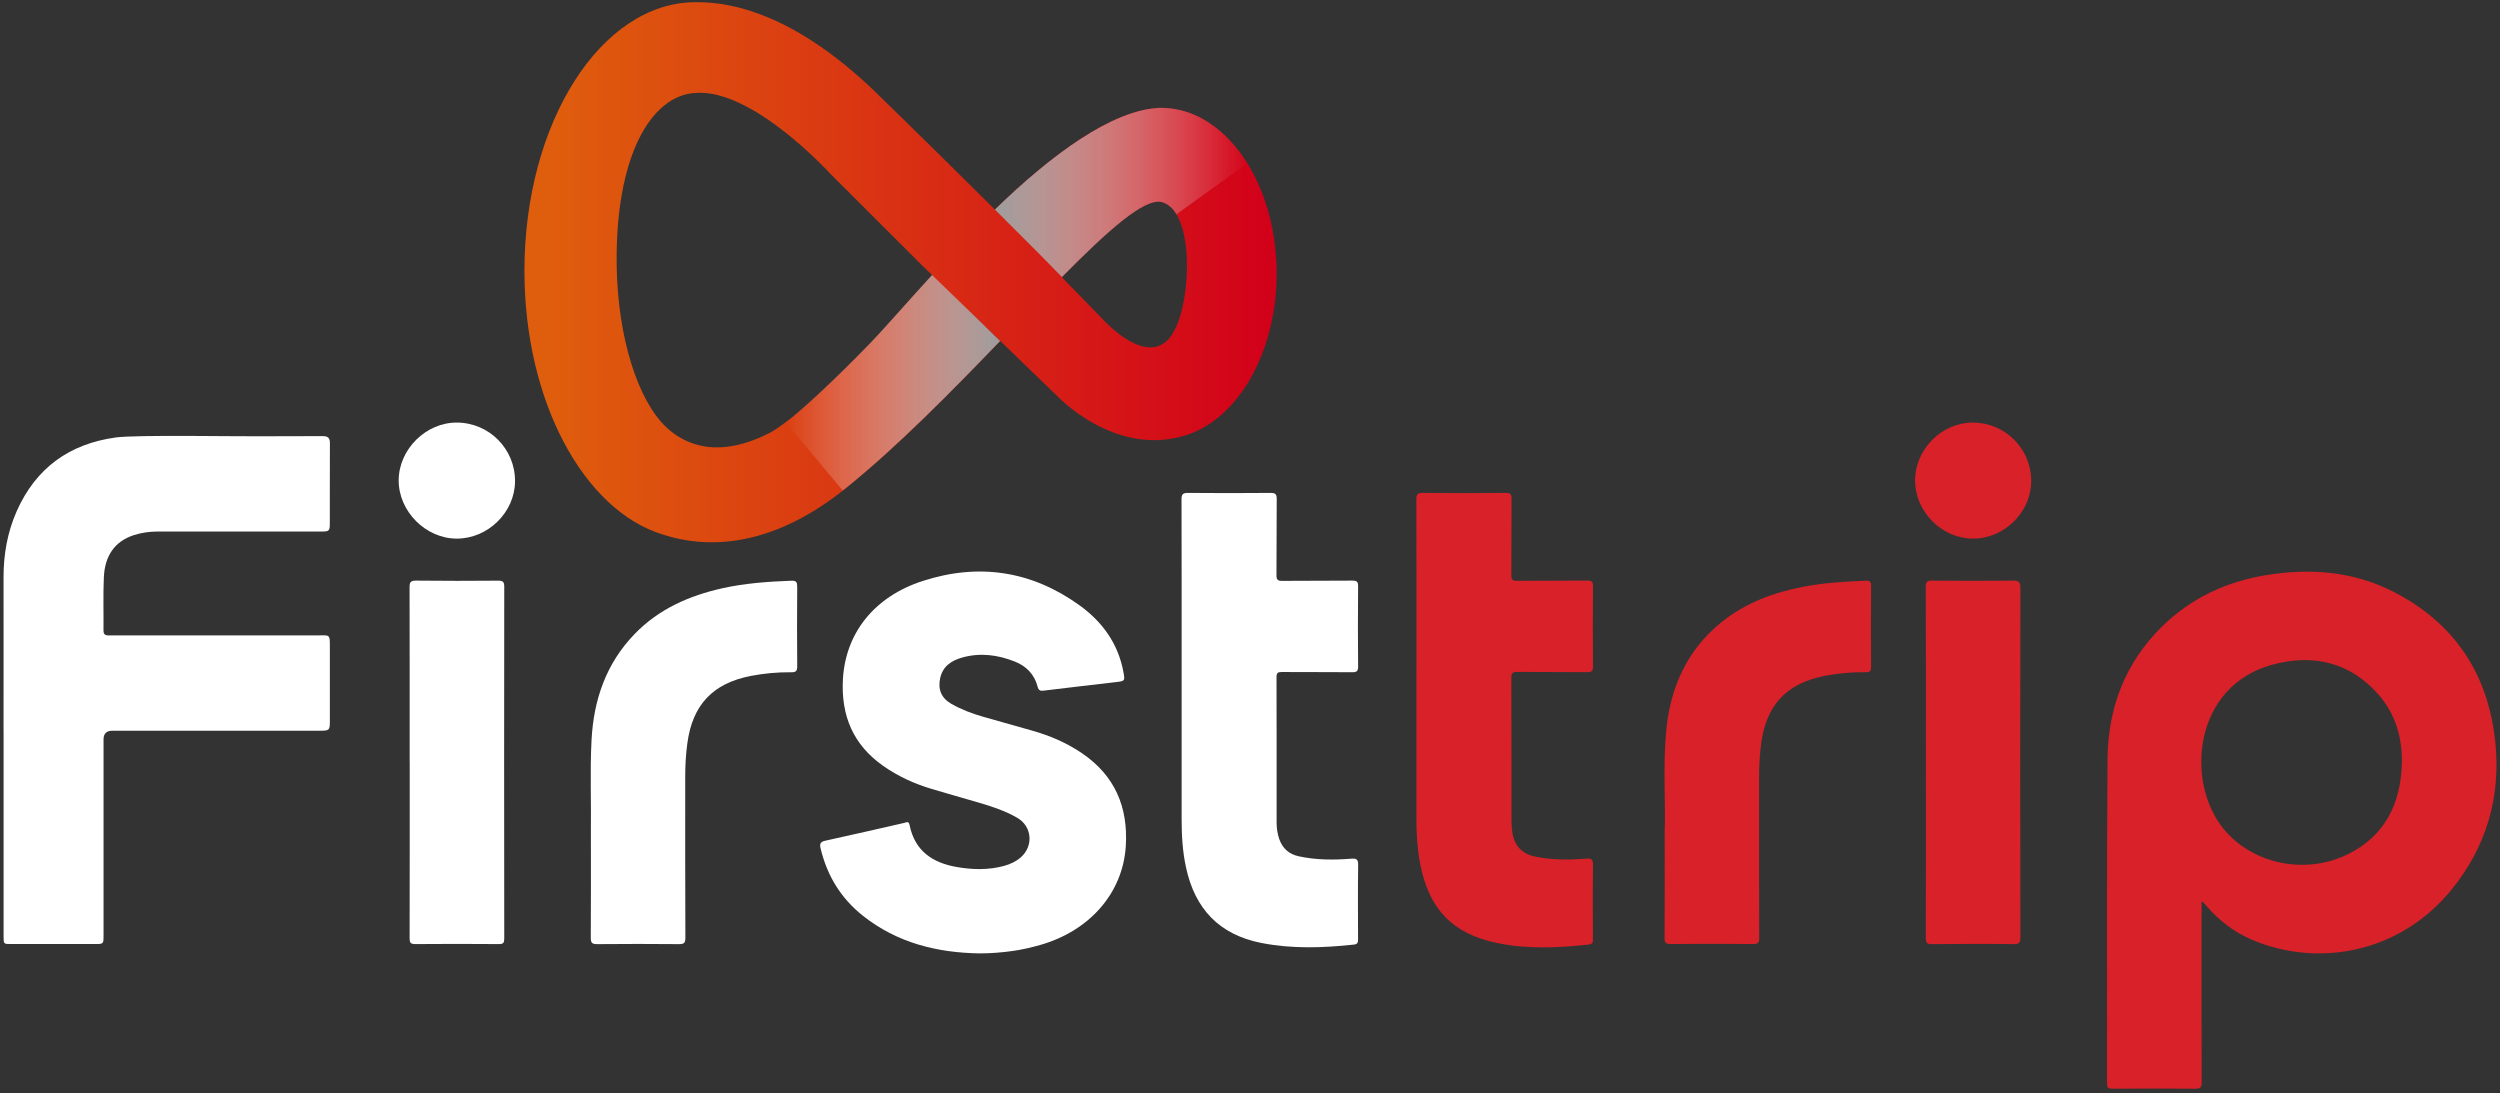
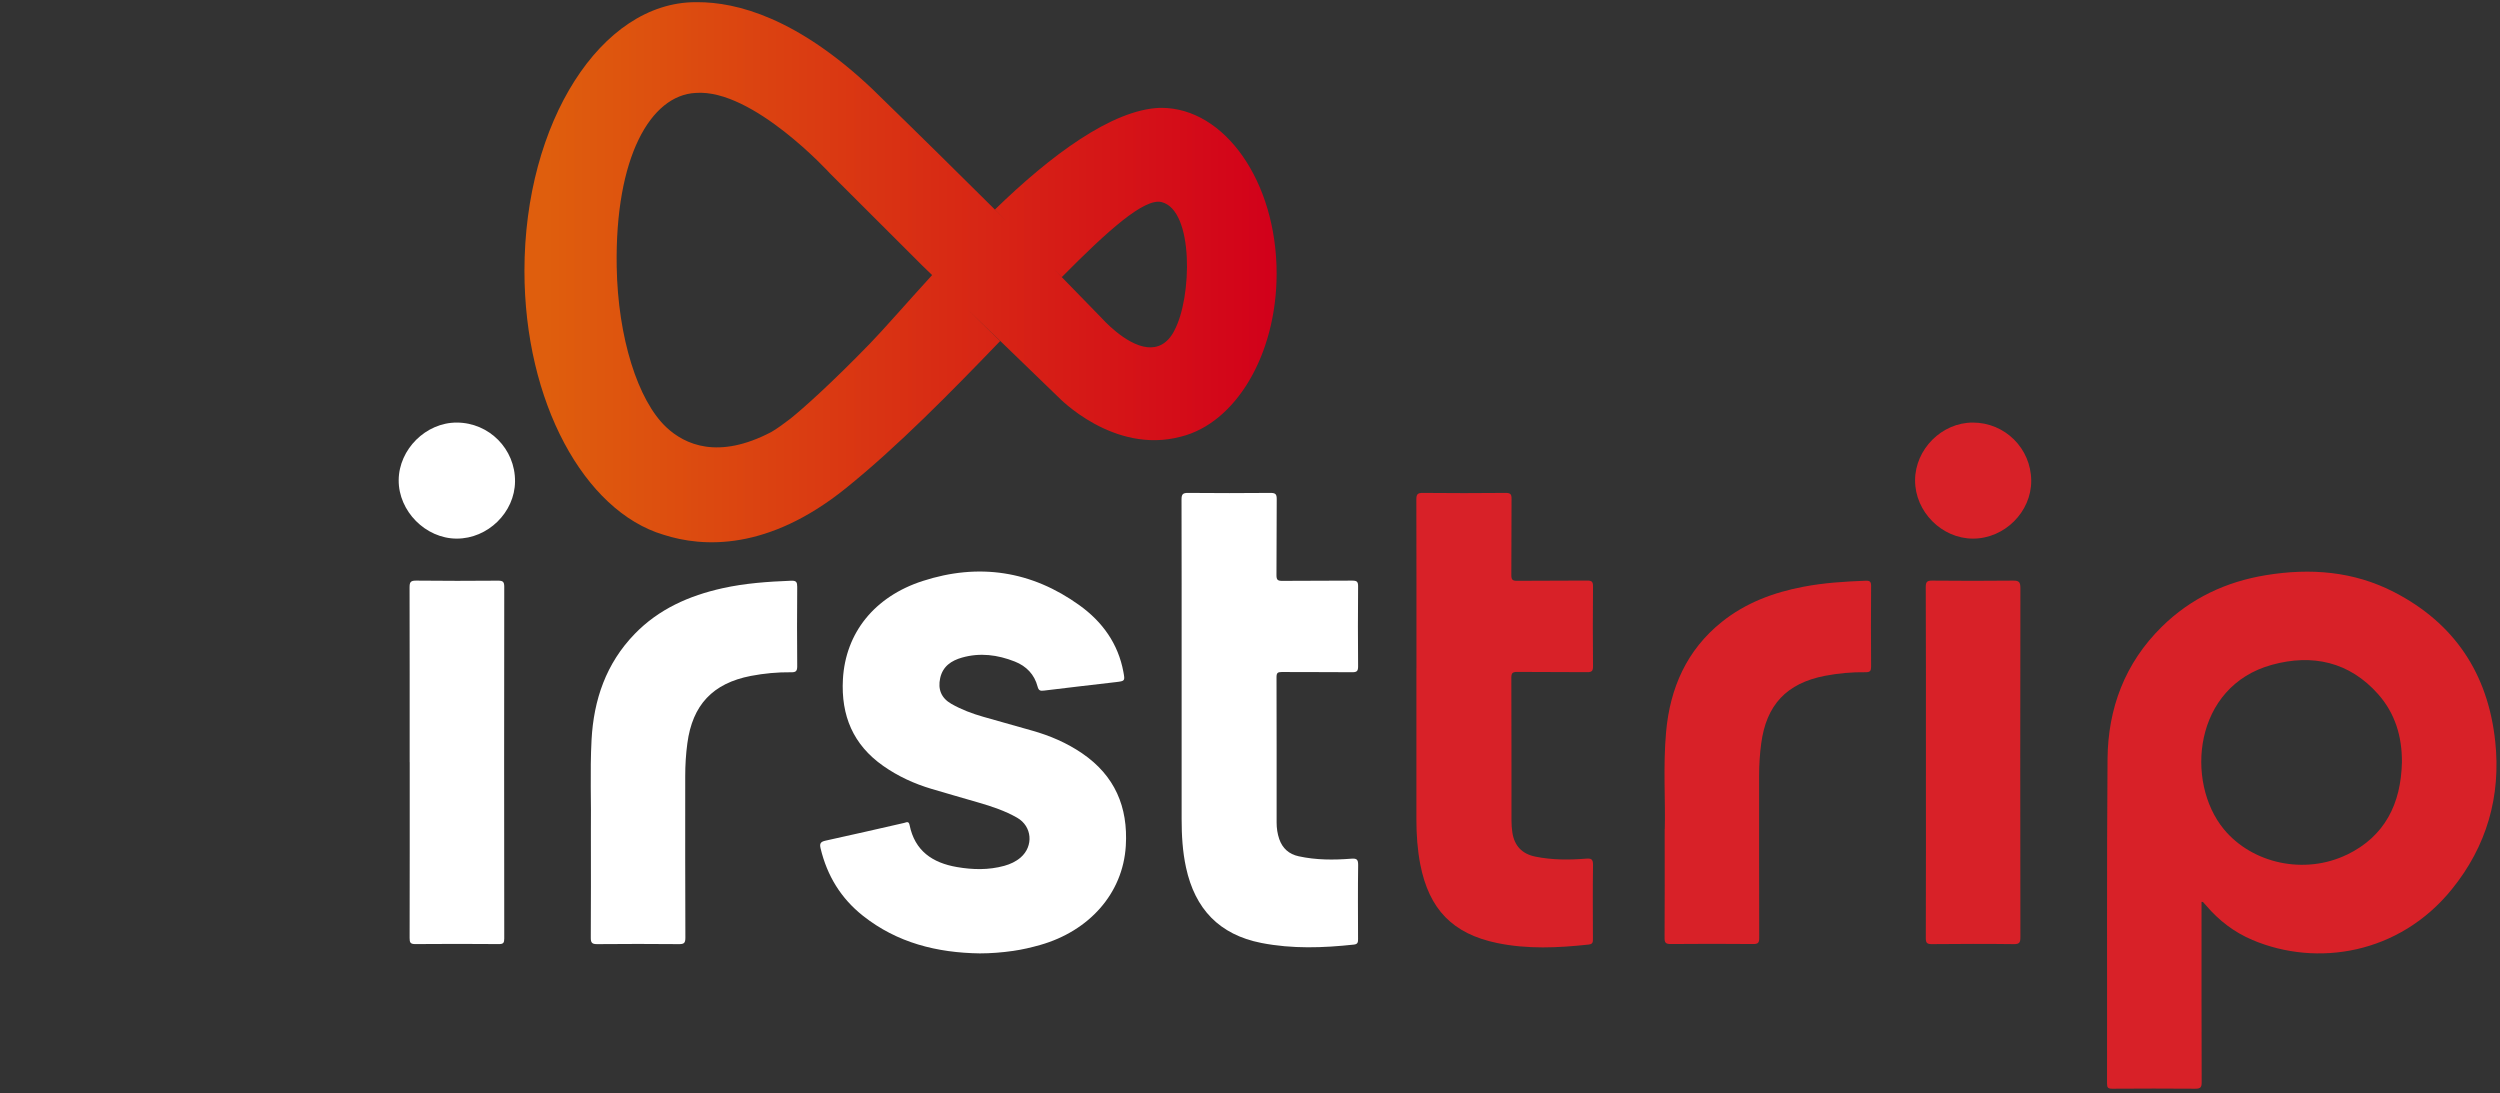
<svg xmlns="http://www.w3.org/2000/svg" width="494" height="216" viewBox="0 0 494 216" fill="none">
  <rect x="0" y="0" width="494" height="216" fill="#333333" stroke="none" />
  <path d="M193.61 188.39C185.16 188.27 177.28 186.31 170.52 180.96C166.17 177.52 163.44 173.04 162.15 167.65C161.92 166.68 162.13 166.33 163.14 166.11C168.32 164.99 173.48 163.78 178.65 162.61C179.09 162.51 179.56 162.17 179.73 163.02C180.76 168.13 184.25 170.5 189.1 171.33C192.23 171.87 195.35 171.94 198.44 171.09C199.63 170.76 200.74 170.25 201.68 169.44C204.27 167.19 203.96 163.28 200.98 161.58C198.6 160.22 196 159.35 193.37 158.59C190.28 157.69 187.18 156.81 184.09 155.89C180.66 154.87 177.45 153.4 174.52 151.34C168.58 147.17 166.17 141.41 166.56 134.23C167.07 125.04 172.81 117.89 182.3 114.81C193.39 111.21 203.85 112.78 213.34 119.63C217.84 122.88 220.96 127.19 221.99 132.8C222.31 134.55 222.3 134.57 220.54 134.78C215.8 135.33 211.05 135.88 206.31 136.46C205.6 136.55 205.24 136.49 205.03 135.68C204.4 133.27 202.82 131.63 200.52 130.72C197.13 129.38 193.65 128.93 190.09 129.94C187.99 130.54 186.3 131.65 185.78 133.99C185.29 136.21 186 137.94 187.97 139.07C189.96 140.21 192.1 141.01 194.3 141.64C197.51 142.56 200.73 143.47 203.95 144.37C207.47 145.36 210.8 146.79 213.82 148.85C220.27 153.25 222.93 159.43 222.46 167.14C221.89 176.6 215.15 183.99 205.56 186.72C203.79 187.22 202.01 187.64 200.19 187.9C198.01 188.21 195.81 188.39 193.6 188.39H193.61Z" fill="#ffffff" />
  <path d="M233.49 132.33C233.49 121.11 233.5 109.89 233.47 98.67C233.47 97.64 233.76 97.39 234.76 97.4C240.19 97.45 245.62 97.45 251.05 97.4C252.12 97.39 252.29 97.73 252.28 98.7C252.23 103.68 252.28 108.65 252.23 113.63C252.23 114.53 252.42 114.79 253.36 114.78C257.97 114.73 262.59 114.78 267.2 114.73C268.11 114.73 268.37 114.93 268.36 115.87C268.31 121.13 268.32 126.4 268.36 131.66C268.36 132.56 268.16 132.84 267.22 132.83C262.57 132.78 257.91 132.83 253.26 132.79C252.47 132.79 252.24 132.98 252.24 133.79C252.27 143.38 252.26 152.96 252.26 162.55C252.26 163.66 252.42 164.75 252.78 165.8C253.42 167.64 254.71 168.79 256.62 169.2C260.05 169.95 263.52 169.95 266.98 169.68C268.03 169.6 268.38 169.77 268.37 170.92C268.3 175.77 268.34 180.63 268.35 185.48C268.35 186.09 268.37 186.56 267.54 186.65C261.43 187.31 255.34 187.52 249.25 186.33C240.91 184.69 236.13 179.59 234.36 171.43C233.67 168.26 233.49 165.05 233.49 161.82C233.49 151.99 233.49 142.16 233.49 132.32V132.33Z" fill="#ffffff" />
  <path d="M279.89 132.11C279.89 120.97 279.9 109.84 279.87 98.7C279.87 97.72 280.08 97.39 281.12 97.4C286.59 97.46 292.06 97.45 297.53 97.4C298.46 97.4 298.69 97.66 298.68 98.56C298.64 103.58 298.68 108.59 298.64 113.61C298.64 114.5 298.82 114.78 299.77 114.77C304.38 114.72 309 114.77 313.61 114.72C314.51 114.72 314.78 114.91 314.78 115.86C314.73 121.12 314.73 126.38 314.78 131.65C314.78 132.55 314.58 132.83 313.64 132.82C309.03 132.77 304.41 132.82 299.8 132.77C298.89 132.77 298.64 132.98 298.64 133.91C298.68 143.33 298.66 152.76 298.67 162.18C298.67 162.95 298.73 163.73 298.84 164.5C299.25 167.14 300.76 168.74 303.39 169.27C306.7 169.94 310.05 169.94 313.39 169.67C314.44 169.59 314.79 169.76 314.78 170.91C314.71 175.76 314.75 180.62 314.76 185.47C314.76 186.07 314.8 186.55 313.95 186.64C307.88 187.3 301.81 187.59 295.78 186.33C287.06 184.51 282.38 179.68 280.65 170.82C280.08 167.88 279.88 164.93 279.88 161.94C279.89 151.99 279.88 142.03 279.88 132.08L279.89 132.11Z" fill="#D82128" />
  <path d="M328.96 163.8C329.11 158.23 328.61 151.41 329.22 144.62C330 135.95 333.29 128.45 340.23 122.89C344.95 119.11 350.46 117.06 356.36 115.94C360.42 115.16 364.53 114.91 368.65 114.75C369.51 114.72 369.74 114.96 369.73 115.82C369.69 121.12 369.69 126.42 369.73 131.72C369.73 132.55 369.55 132.84 368.66 132.83C365.96 132.79 363.28 133.03 360.62 133.54C353.03 135.01 349.02 139.28 348.01 146.94C347.73 149.05 347.6 151.16 347.6 153.28C347.6 163.96 347.59 174.65 347.62 185.33C347.62 186.27 347.42 186.55 346.43 186.54C341 186.49 335.57 186.49 330.14 186.54C329.19 186.54 328.91 186.32 328.92 185.34C328.97 178.57 328.94 171.8 328.94 163.79L328.96 163.8Z" fill="#D82128" />
  <path d="M116.76 164C116.85 158.86 116.56 152.53 116.89 146.21C117.31 138.26 119.77 131.09 125.41 125.27C130.17 120.35 136.16 117.71 142.74 116.24C147.22 115.24 151.78 114.93 156.35 114.75C157.38 114.71 157.53 115.07 157.53 115.98C157.49 121.2 157.48 126.43 157.53 131.65C157.54 132.66 157.21 132.86 156.29 132.84C153.63 132.81 150.99 133.06 148.37 133.56C140.84 135.02 136.83 139.29 135.82 146.88C135.53 149.03 135.4 151.18 135.4 153.35C135.4 164 135.38 174.65 135.43 185.3C135.43 186.33 135.17 186.57 134.16 186.56C128.77 186.51 123.38 186.51 117.99 186.56C116.95 186.57 116.73 186.25 116.74 185.26C116.79 178.57 116.76 171.88 116.76 164Z" fill="#ffffff" />
  <path d="M380.56 150.61C380.56 139.07 380.58 127.52 380.53 115.98C380.53 114.94 380.82 114.72 381.82 114.73C387.13 114.78 392.44 114.79 397.74 114.73C398.89 114.72 399.23 114.95 399.23 116.17C399.19 139.18 399.19 162.18 399.23 185.19C399.23 186.22 399.05 186.58 397.92 186.56C392.53 186.49 387.14 186.51 381.75 186.56C380.82 186.56 380.53 186.36 380.54 185.38C380.58 173.8 380.56 162.21 380.56 150.63V150.61Z" fill="#D82128" />
  <path d="M80.95 150.61C80.95 139.11 80.96 127.6 80.93 116.1C80.93 115.08 81.09 114.71 82.24 114.73C87.63 114.8 93.02 114.78 98.41 114.74C99.34 114.74 99.64 114.93 99.64 115.93C99.61 139.1 99.61 162.27 99.64 185.44C99.64 186.26 99.49 186.56 98.59 186.55C93.08 186.51 87.57 186.5 82.05 186.55C81.07 186.55 80.94 186.22 80.94 185.36C80.97 173.77 80.96 162.19 80.96 150.6L80.95 150.61Z" fill="#ffffff" />
  <path d="M389.86 106.43C383.69 106.43 378.4 101.1 378.42 94.91C378.43 88.76 383.71 83.49 389.83 83.5C396.2 83.5 401.34 88.63 401.37 94.99C401.4 101.16 396.08 106.44 389.86 106.43Z" fill="#D82128" />
  <path d="M90.23 106.43C84.09 106.41 78.74 101.01 78.78 94.88C78.82 88.78 84.15 83.49 90.25 83.5C96.66 83.51 101.83 88.73 101.77 95.14C101.72 101.25 96.4 106.45 90.23 106.43Z" fill="#ffffff" />
  <path d="M493.06 146.53C491.65 133.2 485.07 123.18 473.06 116.99C465.07 112.87 456.52 112.22 447.77 113.65C439.87 114.94 432.89 118.21 427.16 123.86C419.89 131.03 416.53 139.95 416.45 149.99C416.28 171.37 416.39 192.74 416.35 214.12C416.35 214.92 416.56 215.13 417.36 215.13C422.83 215.1 428.3 215.08 433.77 215.13C434.77 215.13 435.05 214.91 435.05 213.87C435.01 202.45 435.02 191.02 435.02 179.6V178.2C435.23 178.22 435.28 178.21 435.3 178.23C435.52 178.47 435.74 178.7 435.95 178.95C438.48 181.92 441.52 184.24 445.11 185.75C457.83 191.12 474.07 188.55 484.45 175.76C491.37 167.24 494.21 157.38 493.06 146.51V146.53ZM463.73 168.89C455.41 172.91 445.04 170.67 439.42 163.84C431.75 154.5 433.42 135.61 448.95 131.36C456.9 129.18 464.23 130.74 469.93 137.18C473.29 140.98 474.66 145.58 474.62 150.64C474.43 158.76 471.31 165.23 463.74 168.9L463.73 168.89Z" fill="#D82128" />
-   <path d="M0.7 144.34C0.7 134.27 0.72 124.2 0.7 114.13C0.69 109.59 1.45 105.22 3.28 101.06C7.07 92.48 13.71 87.69 22.91 86.44C26.94 85.89 47.38 86.26 51.44 86.21C55.54 86.16 59.63 86.22 63.73 86.18C64.77 86.17 65.2 86.5 65.19 87.59C65.16 92.89 65.19 98.18 65.17 103.48C65.17 104.88 65.01 105.03 63.63 105.03C58.27 105.03 36.54 105.04 31.18 105.03C29.56 105.03 27.99 105.25 26.45 105.74C22.8 106.91 20.72 109.69 20.52 114.06C20.36 117.56 20.49 121.07 20.45 124.58C20.44 125.62 21.09 125.56 21.79 125.56C29.83 125.56 54.24 125.55 62.29 125.56C65.39 125.56 65.17 125.09 65.18 128.41C65.18 133.15 65.18 137.88 65.18 142.62C65.18 144.25 65.04 144.39 63.38 144.39C55.11 144.39 30.48 144.39 22.21 144.39C21.043 144.39 20.46 144.96 20.46 146.1C20.46 156.39 20.46 174.52 20.46 184.81C20.46 186.54 20.46 186.54 18.74 186.54C13.23 186.54 7.72 186.54 2.21 186.54C0.72 186.54 0.71 186.54 0.71 185.06C0.71 174.1 0.71 155.3 0.71 144.34H0.7Z" fill="#ffffff" />
  <path d="M232.06 65.29C235.54 58.83 235.95 41.52 229.52 39.93C226.14 39.1 218.95 45.51 209.82 54.75L196.6 41.4C207.6 30.7 219.75 21.65 229.2 21.31H229.46C242.05 21.31 252.26 35.96 252.26 54.04C252.26 70.23 244.07 83.66 233.31 86.29C220.01 89.84 209.17 78.51 209.17 78.51L182.26 52.49L163.96 34.22C163.96 34.22 148.77 17.53 137.49 18.36C128.53 18.79 121.49 31.12 121.86 52.72C122.09 66.65 126.03 79.16 131.69 84.45C135.34 87.86 141.91 90.87 152.4 85.37C153.29 84.9 155.43 83.33 156.21 82.71C158.7 80.71 164.17 75.85 171.88 67.91C174.65 65.06 179 60.04 184.22 54.32L197.62 67.4C187.95 77.45 177.27 88.33 167.08 96.52C151.77 108.83 138.95 108.2 131.09 105.66C115.45 100.98 103.63 79.41 103.63 53.52C103.63 24.2 118.78 0.43 137.47 0.43H137.75C145.66 0.4 157.52 3.59 172.22 17.44C191.64 36.33 205.05 49.88 205.05 49.88L217.63 62.79C217.63 62.79 222.33 68.16 226.72 68.61C228.7 68.81 230.68 68.02 232.07 65.29" fill="url(#paint0_linear_1_3)" />
  <g style="mix-blend-mode:multiply">
-     <path d="M205.06 49.86L209.83 54.75C218.96 45.51 226.15 39.1 229.53 39.93C230.75 40.23 231.72 41.1 232.47 42.35L246.45 32.26C242.28 25.55 236.22 21.31 229.46 21.31H229.2C219.75 21.66 207.6 30.7 196.6 41.41L196.64 41.45C201.96 46.75 205.05 49.87 205.05 49.87L205.06 49.86Z" fill="url(#paint1_linear_1_3)" />
-     <path d="M171.87 67.88C164.16 75.82 158.68 80.69 156.2 82.68C155.97 82.86 155.62 83.13 155.23 83.42L166.52 96.92C166.71 96.77 166.89 96.65 167.07 96.5C177.26 88.31 187.94 77.42 197.61 67.38L193.31 63.18L184.17 54.34C178.96 60.04 174.63 65.04 171.87 67.88Z" fill="url(#paint2_linear_1_3)" />
-   </g>
+     </g>
  <defs>
    <linearGradient id="paint0_linear_1_3" x1="103.63" y1="53.77" x2="252.26" y2="53.77" gradientUnits="userSpaceOnUse">
      <stop offset="0.03" stop-color="#DF5E0D" />
      <stop offset="1" stop-color="#D2001A" />
    </linearGradient>
    <linearGradient id="paint1_linear_1_3" x1="196.6" y1="38.03" x2="246.44" y2="38.03" gradientUnits="userSpaceOnUse">
      <stop stop-color="#9D9D9D" />
      <stop offset="1" stop-color="white" stop-opacity="0" />
    </linearGradient>
    <linearGradient id="paint2_linear_1_3" x1="155.23" y1="75.62" x2="197.62" y2="75.62" gradientUnits="userSpaceOnUse">
      <stop stop-color="white" stop-opacity="0" />
      <stop offset="1" stop-color="#9D9D9D" />
    </linearGradient>
  </defs>
</svg>